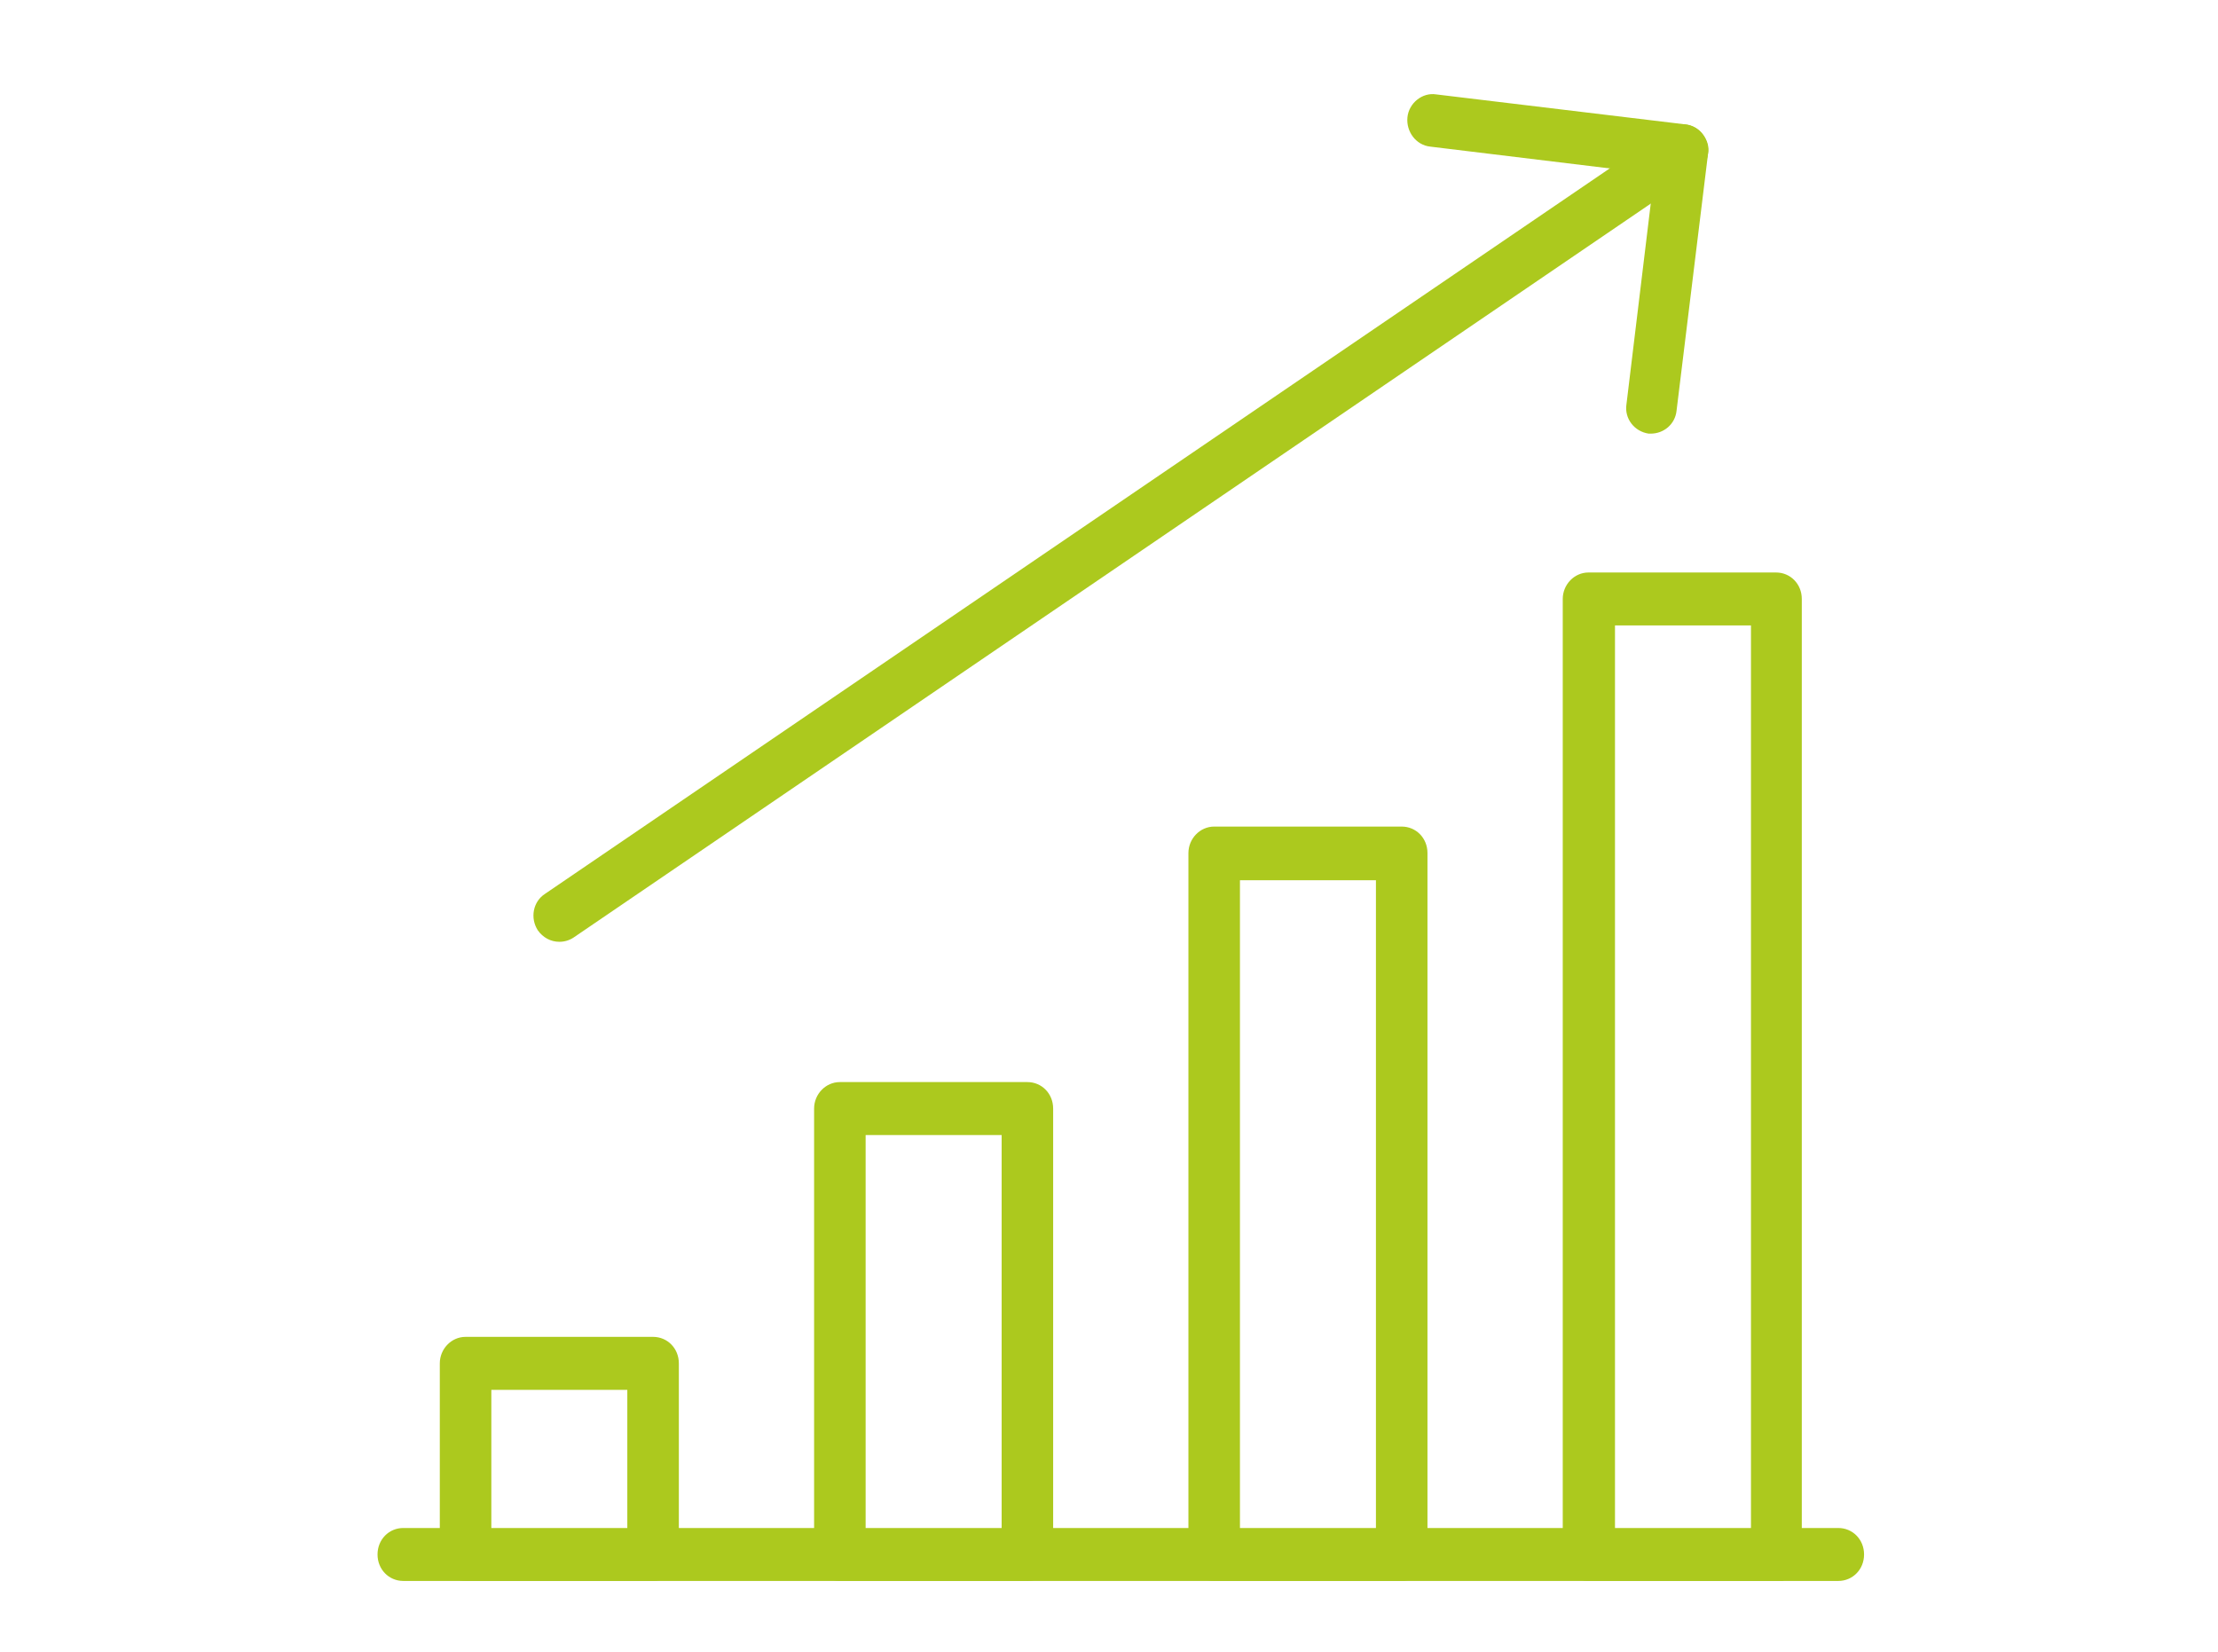
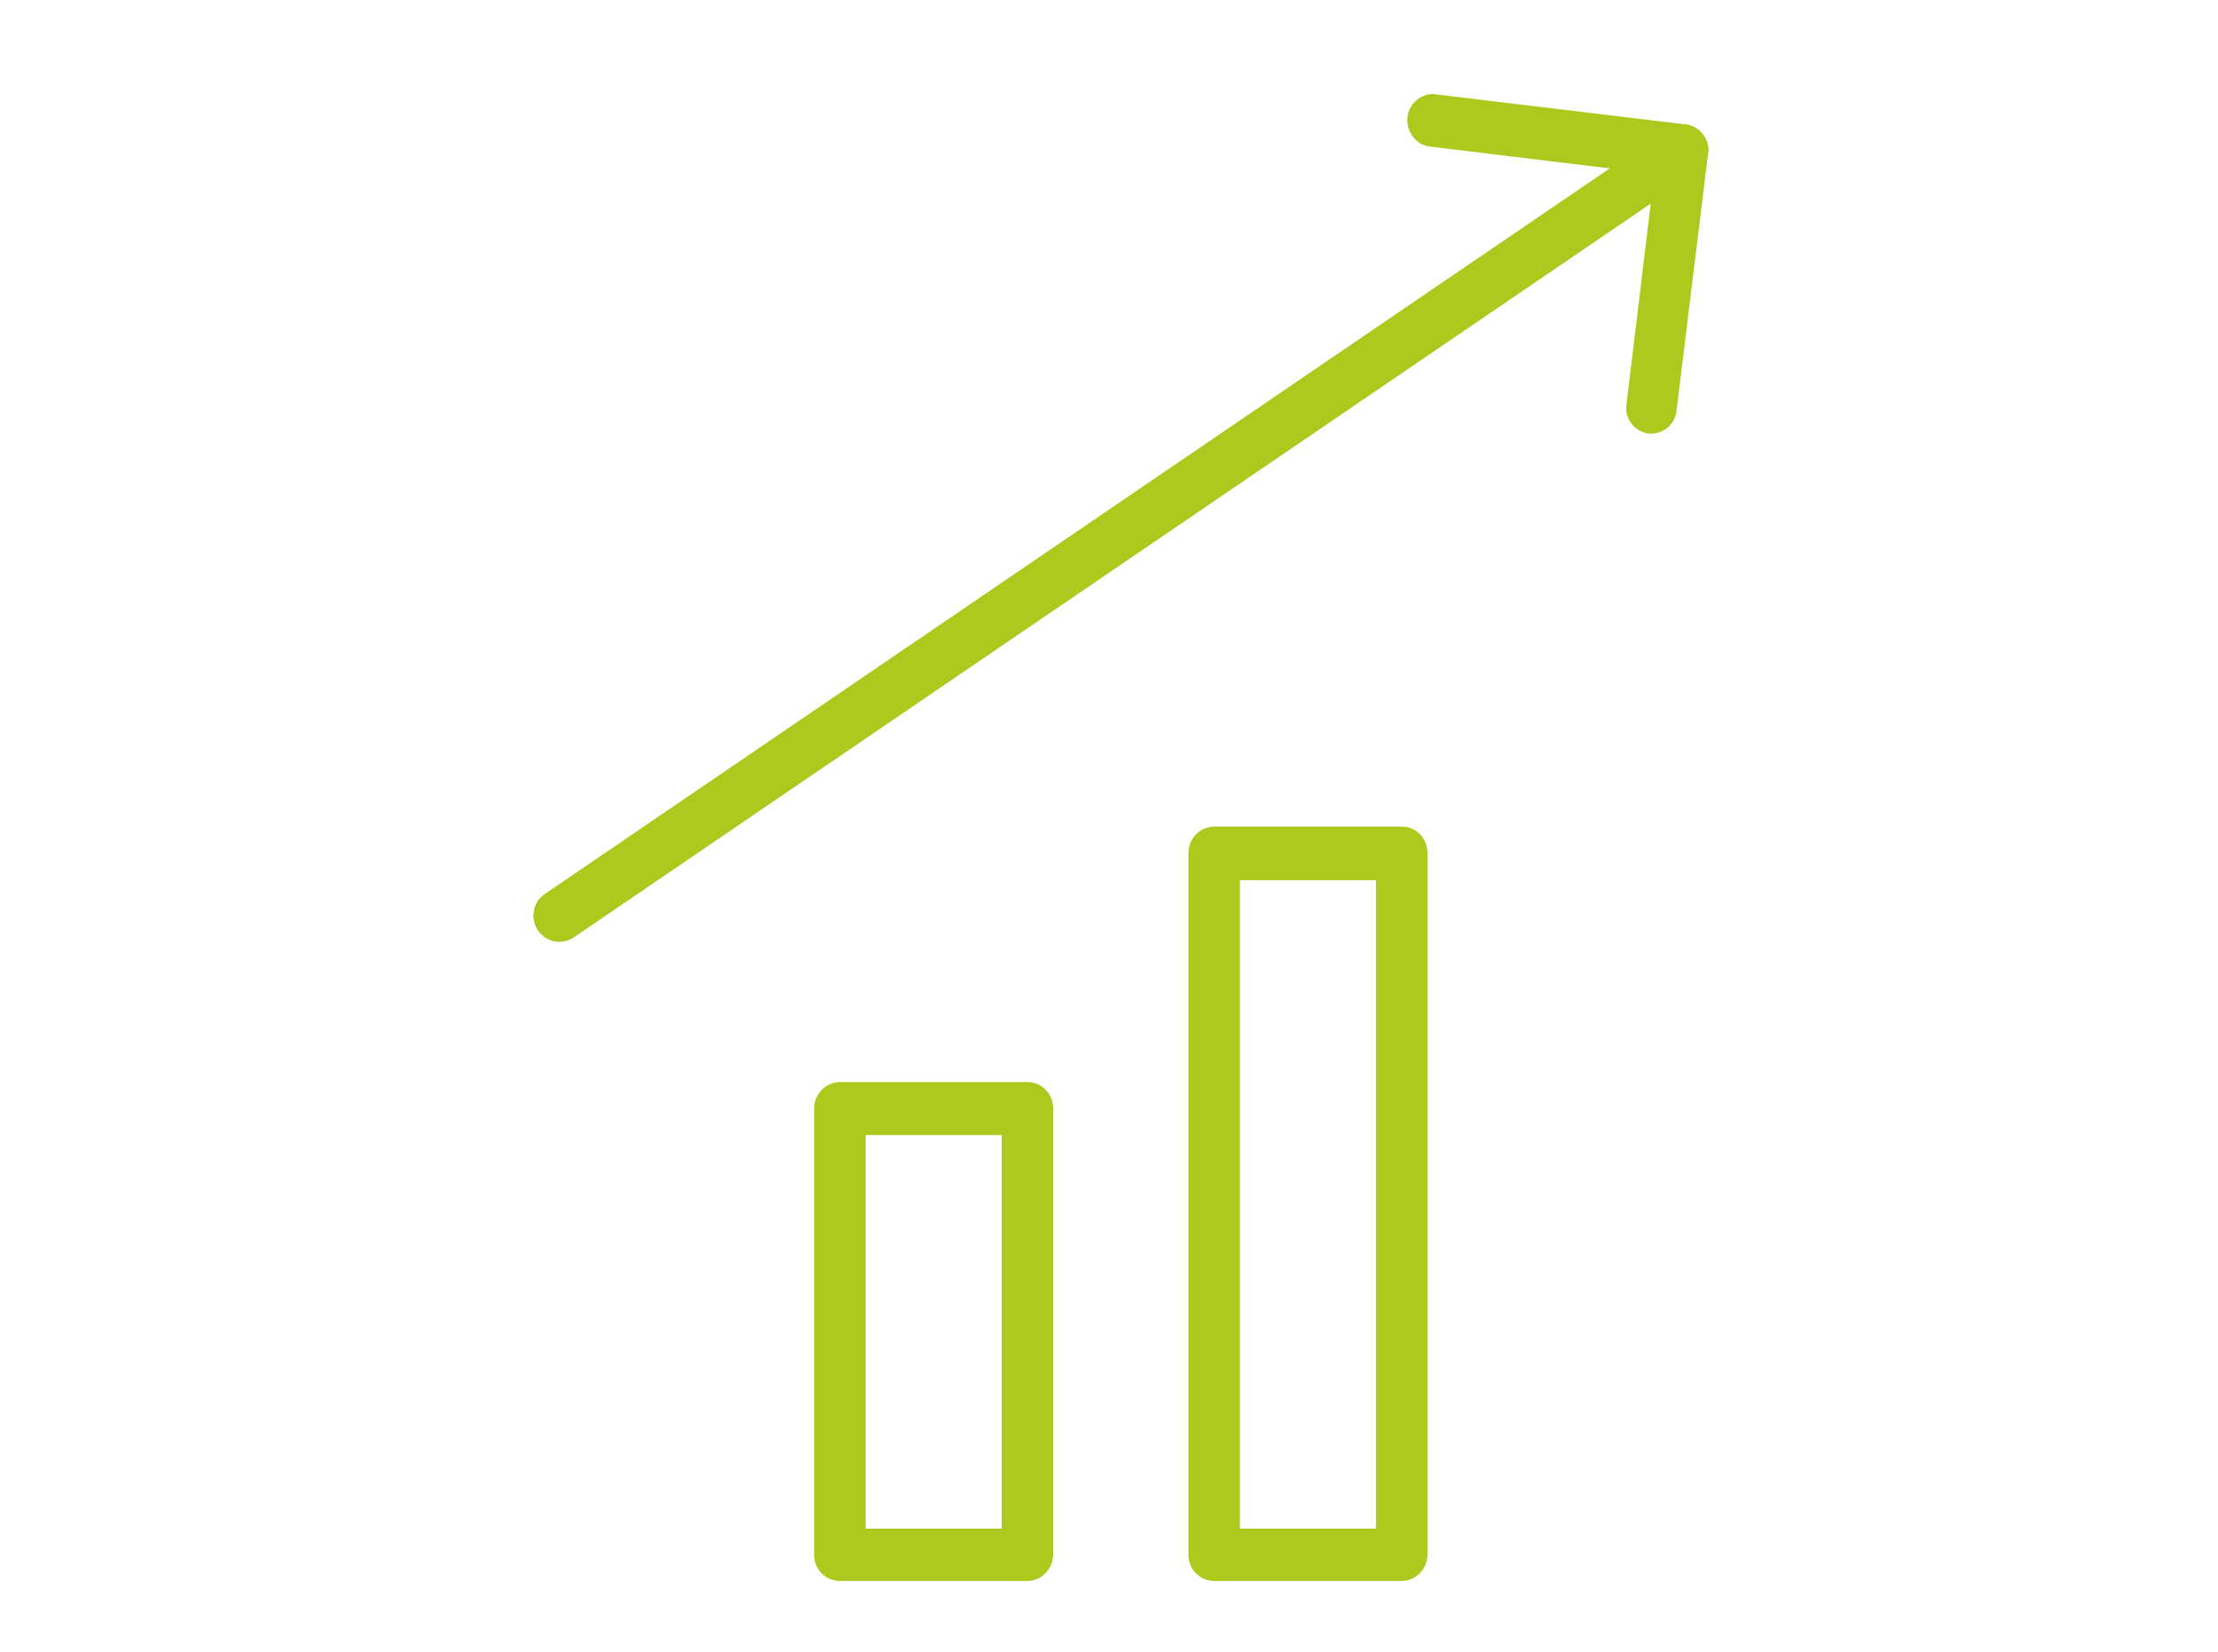
<svg xmlns="http://www.w3.org/2000/svg" width="94" height="70" viewBox="0 0 94 70" fill="none">
  <g clip-path="url(#clip0_2061_12079)">
-     <path d="M77.908 67H17.092C16.485 67 16 66.515 16 65.878C16 65.241 16.485 64.756 17.092 64.756H77.908C78.515 64.756 79 65.241 79 65.878C79 66.515 78.515 67 77.908 67Z" fill="#ACC91E" />
-     <path d="M27.678 66.999H19.731C19.124 66.999 18.639 66.514 18.639 65.877V57.779C18.639 57.172 19.124 56.656 19.731 56.656H27.678C28.284 56.656 28.77 57.142 28.77 57.779V65.877C28.77 66.484 28.284 66.999 27.678 66.999ZM20.823 64.785H26.586V58.901H20.823V64.785Z" fill="#ACC91E" />
    <path d="M43.541 67H35.594C34.988 67 34.502 66.515 34.502 65.878V46.981C34.502 46.374 34.988 45.858 35.594 45.858H43.541C44.148 45.858 44.633 46.344 44.633 46.981V65.878C44.633 66.484 44.148 67 43.541 67ZM36.686 64.786H42.45V48.103H36.686V64.786Z" fill="#ACC91E" />
    <path d="M59.405 67H51.458C50.852 67 50.366 66.515 50.366 65.878V36.153C50.366 35.546 50.852 35.03 51.458 35.03H59.405C60.012 35.03 60.497 35.516 60.497 36.153V65.878C60.497 66.485 60.012 67 59.405 67ZM52.55 64.786H58.313V37.305H52.55V64.786Z" fill="#ACC91E" />
-     <path d="M75.269 67H67.322C66.715 67 66.23 66.514 66.23 65.877V25.384C66.23 24.777 66.715 24.262 67.322 24.262H75.269C75.876 24.262 76.361 24.747 76.361 25.384V65.908C76.361 66.514 75.876 67.03 75.269 67.03M68.444 64.786H74.207V26.506H68.444V64.786Z" fill="#ACC91E" />
    <path d="M23.704 39.913C23.34 39.913 23.007 39.731 22.794 39.428C22.461 38.913 22.582 38.215 23.098 37.881L70.689 5.456C71.205 5.122 71.872 5.244 72.206 5.759C72.539 6.275 72.418 6.973 71.902 7.306L24.311 39.731C24.129 39.853 23.917 39.913 23.704 39.913Z" fill="#ACC91E" />
    <path d="M69.991 18.377C69.991 18.377 69.9 18.377 69.87 18.377C69.263 18.286 68.838 17.74 68.93 17.134L70.112 7.367L60.618 6.214C60.012 6.153 59.587 5.577 59.648 4.971C59.709 4.364 60.285 3.909 60.861 4L71.447 5.274C71.72 5.304 71.993 5.456 72.175 5.699C72.357 5.941 72.448 6.244 72.387 6.517L71.053 17.407C70.992 17.983 70.507 18.377 69.961 18.377" fill="#ACC91E" />
  </g>
  <defs>
    <clipPath id="clip0_2061_12079">
      <rect width="63" height="63" fill="white" transform="translate(16 4)" />
    </clipPath>
  </defs>
</svg>